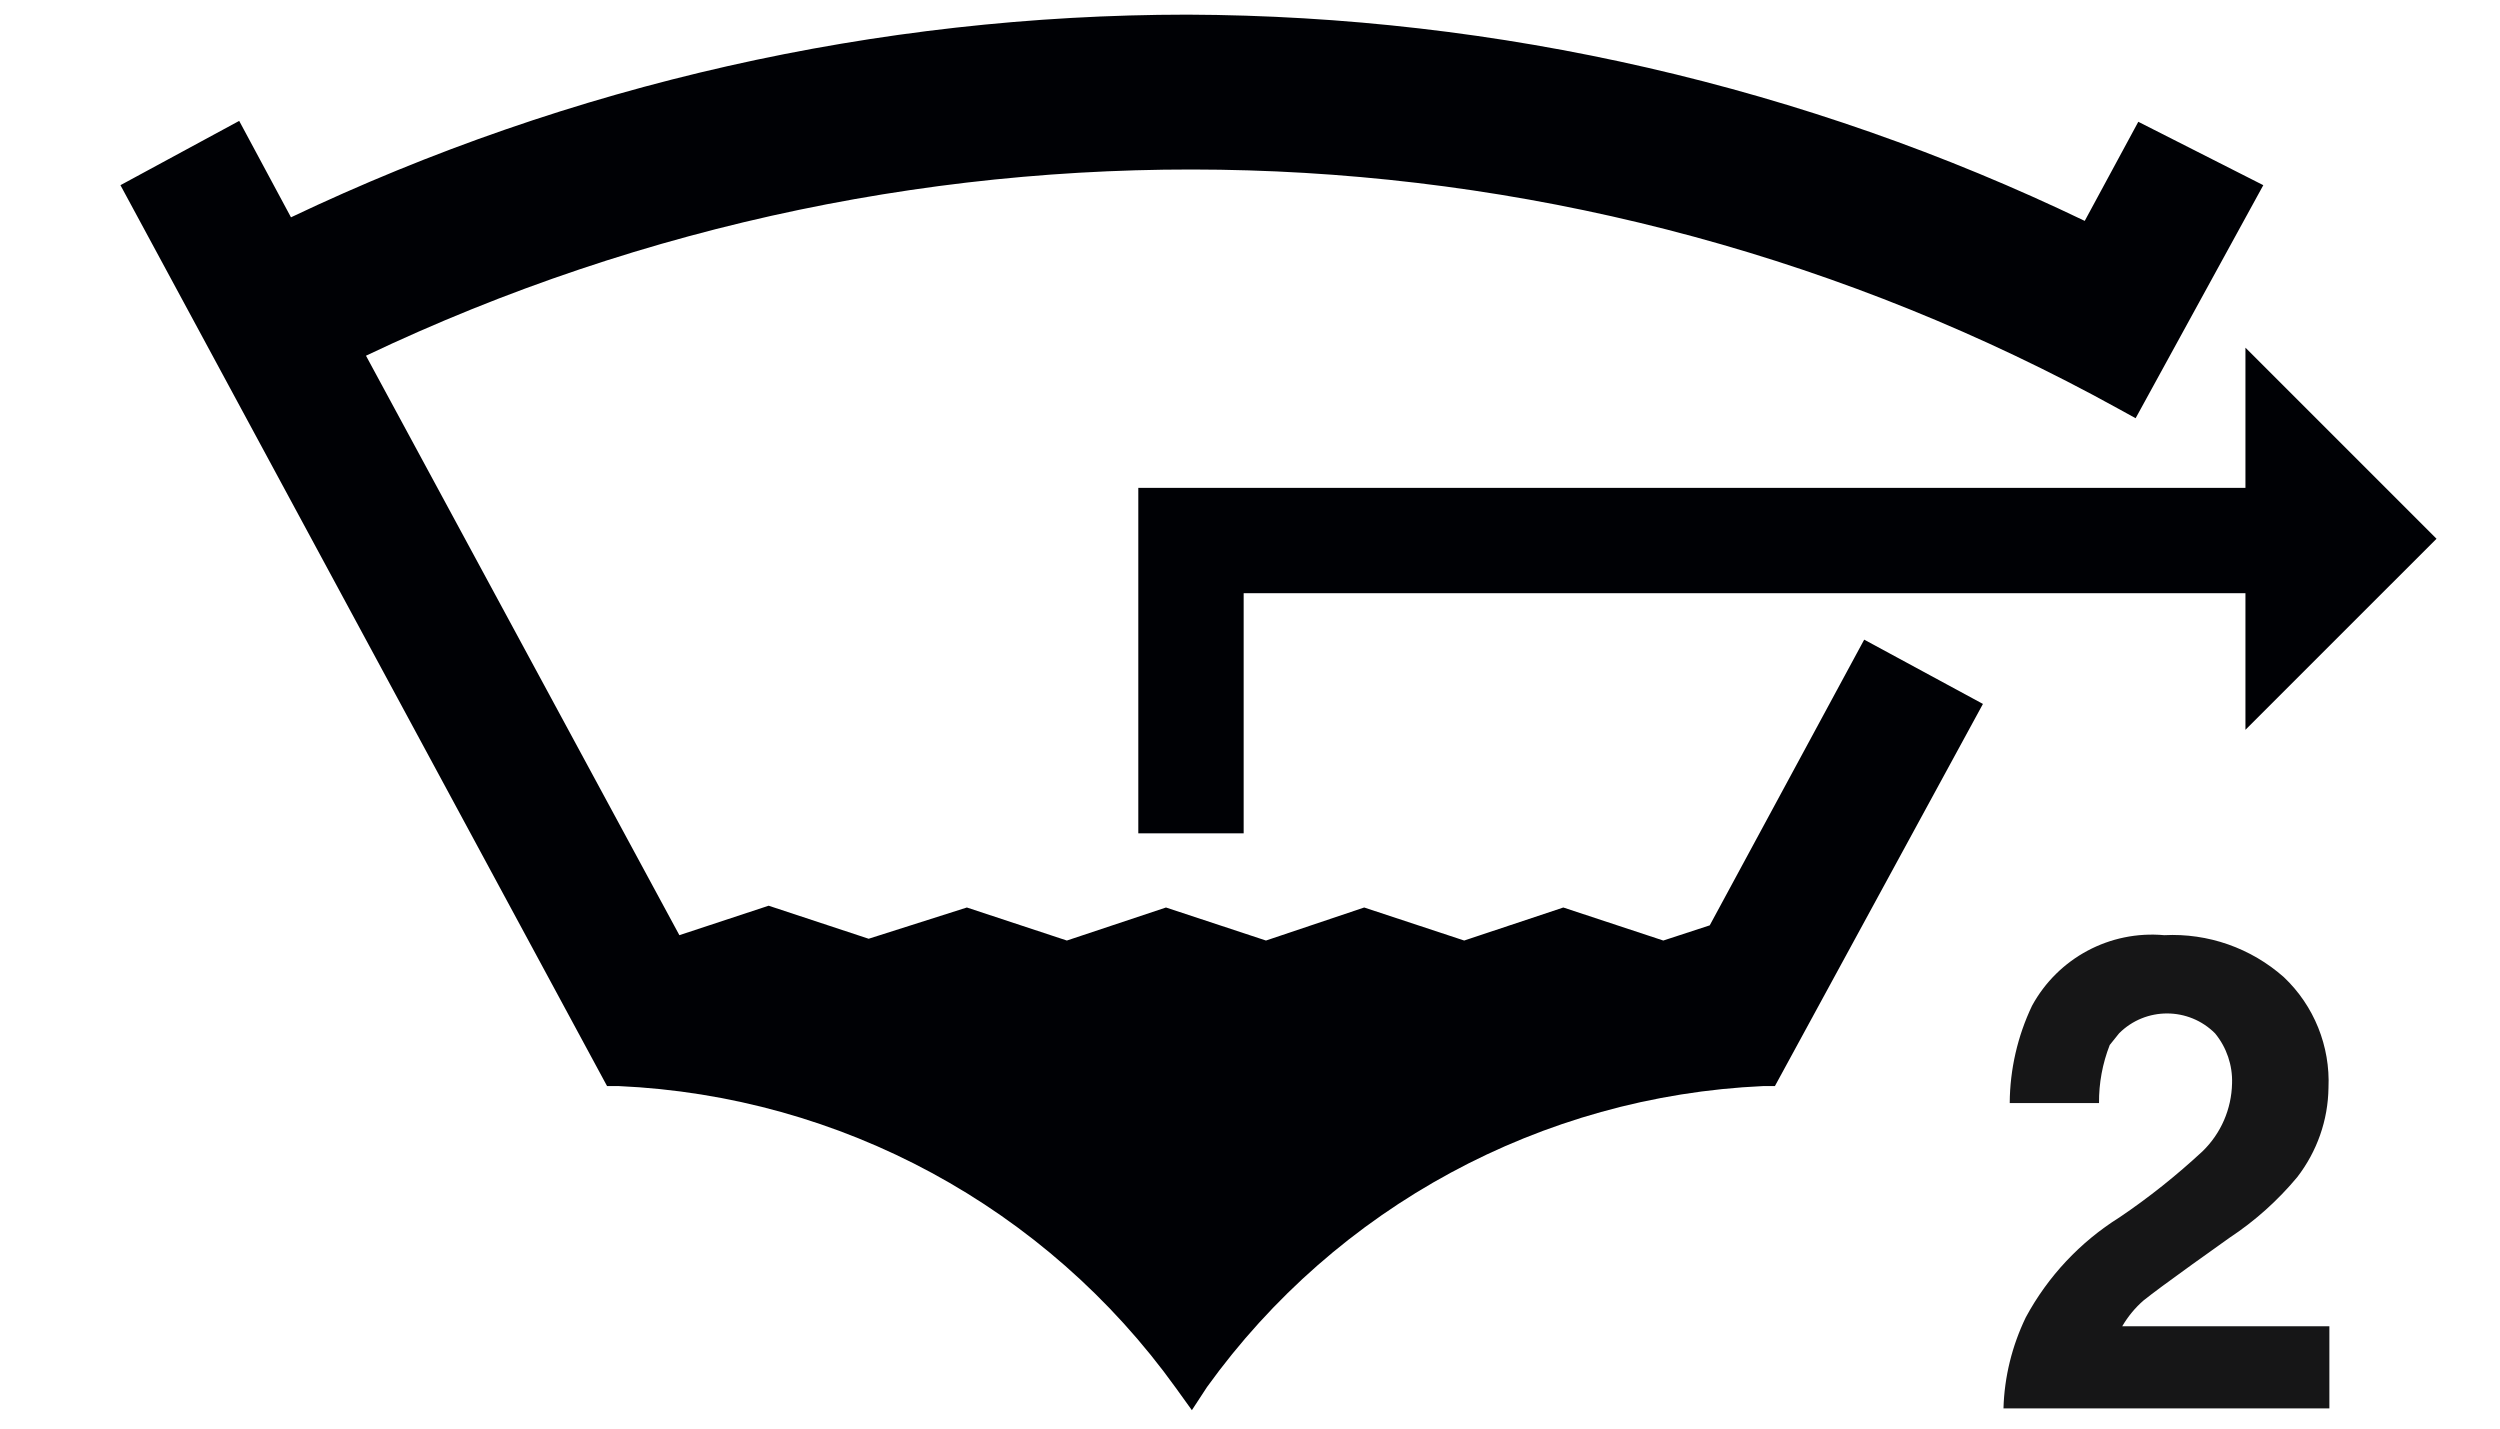
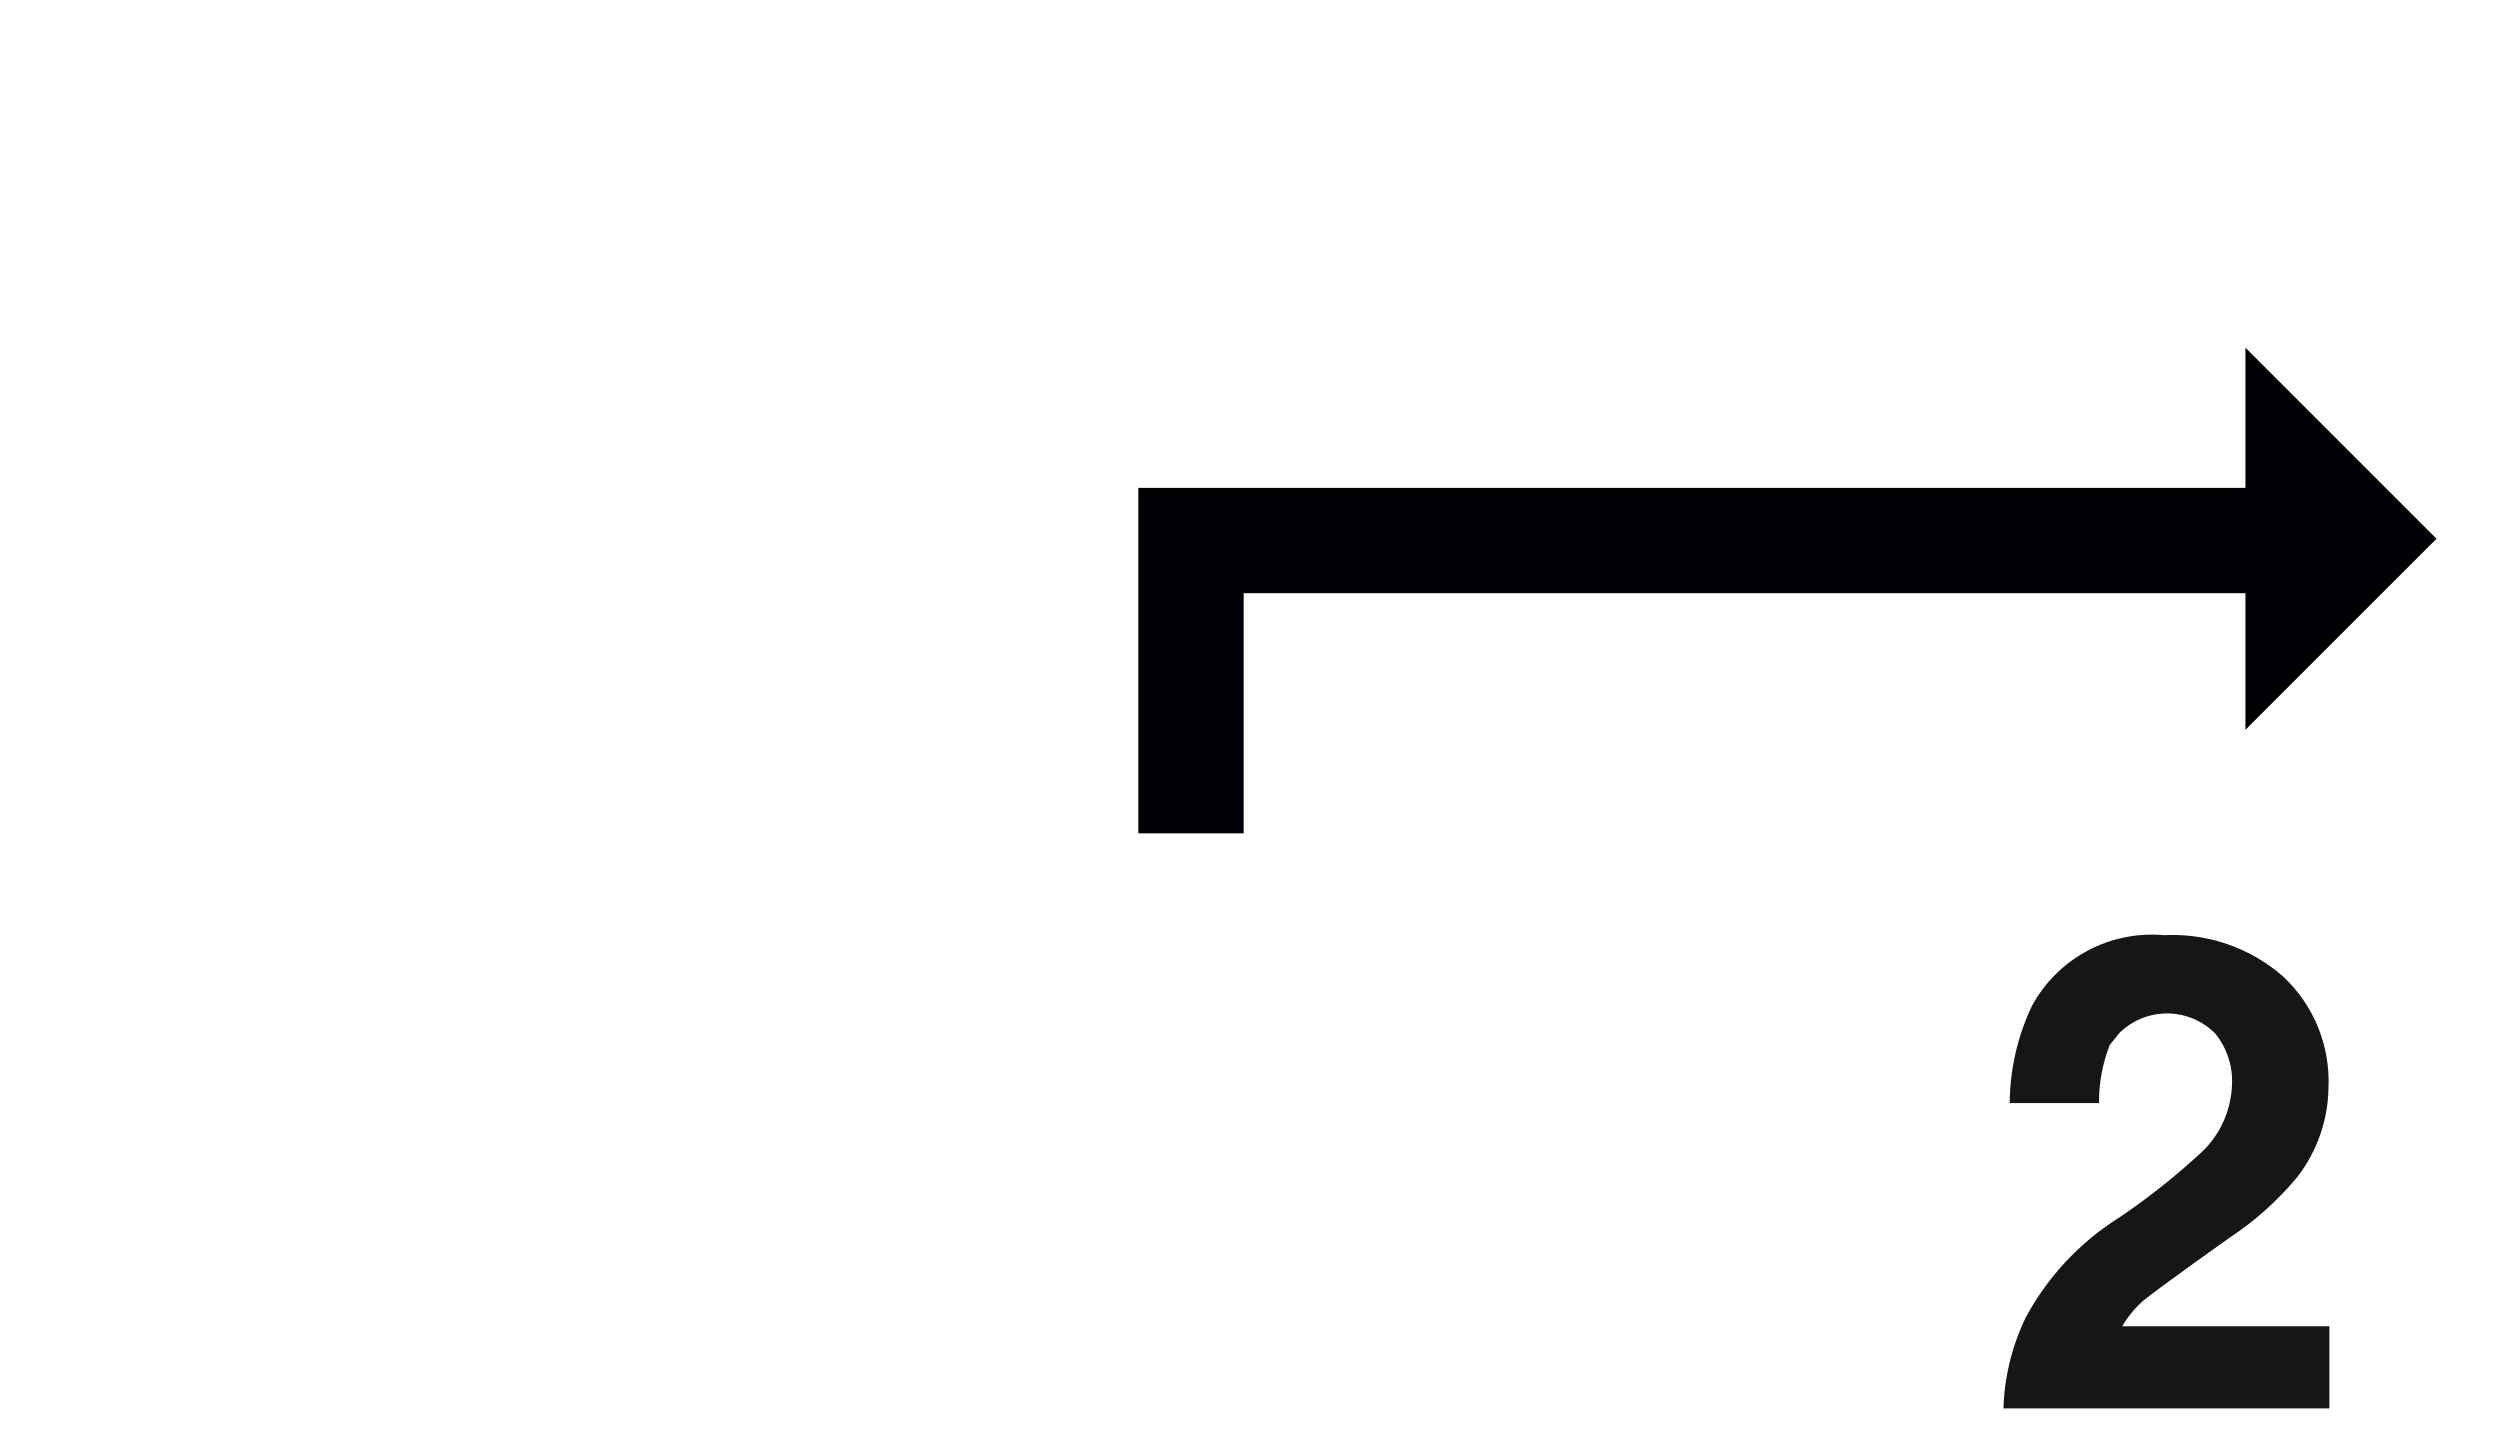
<svg xmlns="http://www.w3.org/2000/svg" fill="none" viewBox="0 0 28 16" height="16" width="28">
  <g clip-path="url(#clip0_1_80)">
    <path fill="#161617" d="M22.689 14.754C22.936 14.296 23.298 13.91 23.739 13.634C24.068 13.412 24.378 13.164 24.669 12.894C24.875 12.694 24.993 12.421 24.999 12.134C25.006 11.931 24.938 11.731 24.809 11.574C24.513 11.277 24.031 11.276 23.734 11.573L23.629 11.704C23.548 11.911 23.507 12.132 23.509 12.354H22.509C22.511 11.977 22.597 11.604 22.759 11.264C23.051 10.729 23.632 10.419 24.239 10.474C24.73 10.449 25.211 10.618 25.579 10.944C25.918 11.265 26.1 11.718 26.079 12.184C26.074 12.547 25.951 12.896 25.729 13.184C25.51 13.447 25.254 13.676 24.969 13.864L24.549 14.164C24.289 14.351 24.109 14.484 24.009 14.564C23.914 14.646 23.833 14.745 23.769 14.854H26.089V15.774H22.439C22.449 15.42 22.535 15.073 22.689 14.754Z" clip-rule="evenodd" fill-rule="evenodd" />
    <path fill="#000105" d="M12.749 9.333H13.929V6.644H25.149V8.174L27.289 6.034L25.149 3.894V5.464H12.749V9.333Z" clip-rule="evenodd" fill-rule="evenodd" />
-     <path fill="#000105" d="M13.349 15.794L13.169 15.544C11.716 13.521 9.417 12.275 6.929 12.164H6.799L1.349 2.074L2.679 1.354L3.259 2.434C6.396 0.941 9.825 0.166 13.299 0.164C16.779 0.177 20.213 0.966 23.349 2.474L23.949 1.364L25.349 2.074L23.919 4.684L23.719 4.574C17.656 1.228 10.352 1.008 4.099 3.984L7.609 10.474L8.609 10.144L9.729 10.514L10.829 10.164L11.949 10.534L13.059 10.164L14.179 10.534L15.279 10.164L16.399 10.534L17.509 10.164L18.629 10.534L19.149 10.364L20.879 7.164L22.209 7.884L19.879 12.164H19.749C17.266 12.276 14.971 13.518 13.519 15.534L13.349 15.794Z" clip-rule="evenodd" fill-rule="evenodd" />
  </g>
  <defs>
    <clipPath id="clip0_1_80">
      <rect transform="translate(0.5)" fill="white" height="16" width="27" />
    </clipPath>
  </defs>
</svg>